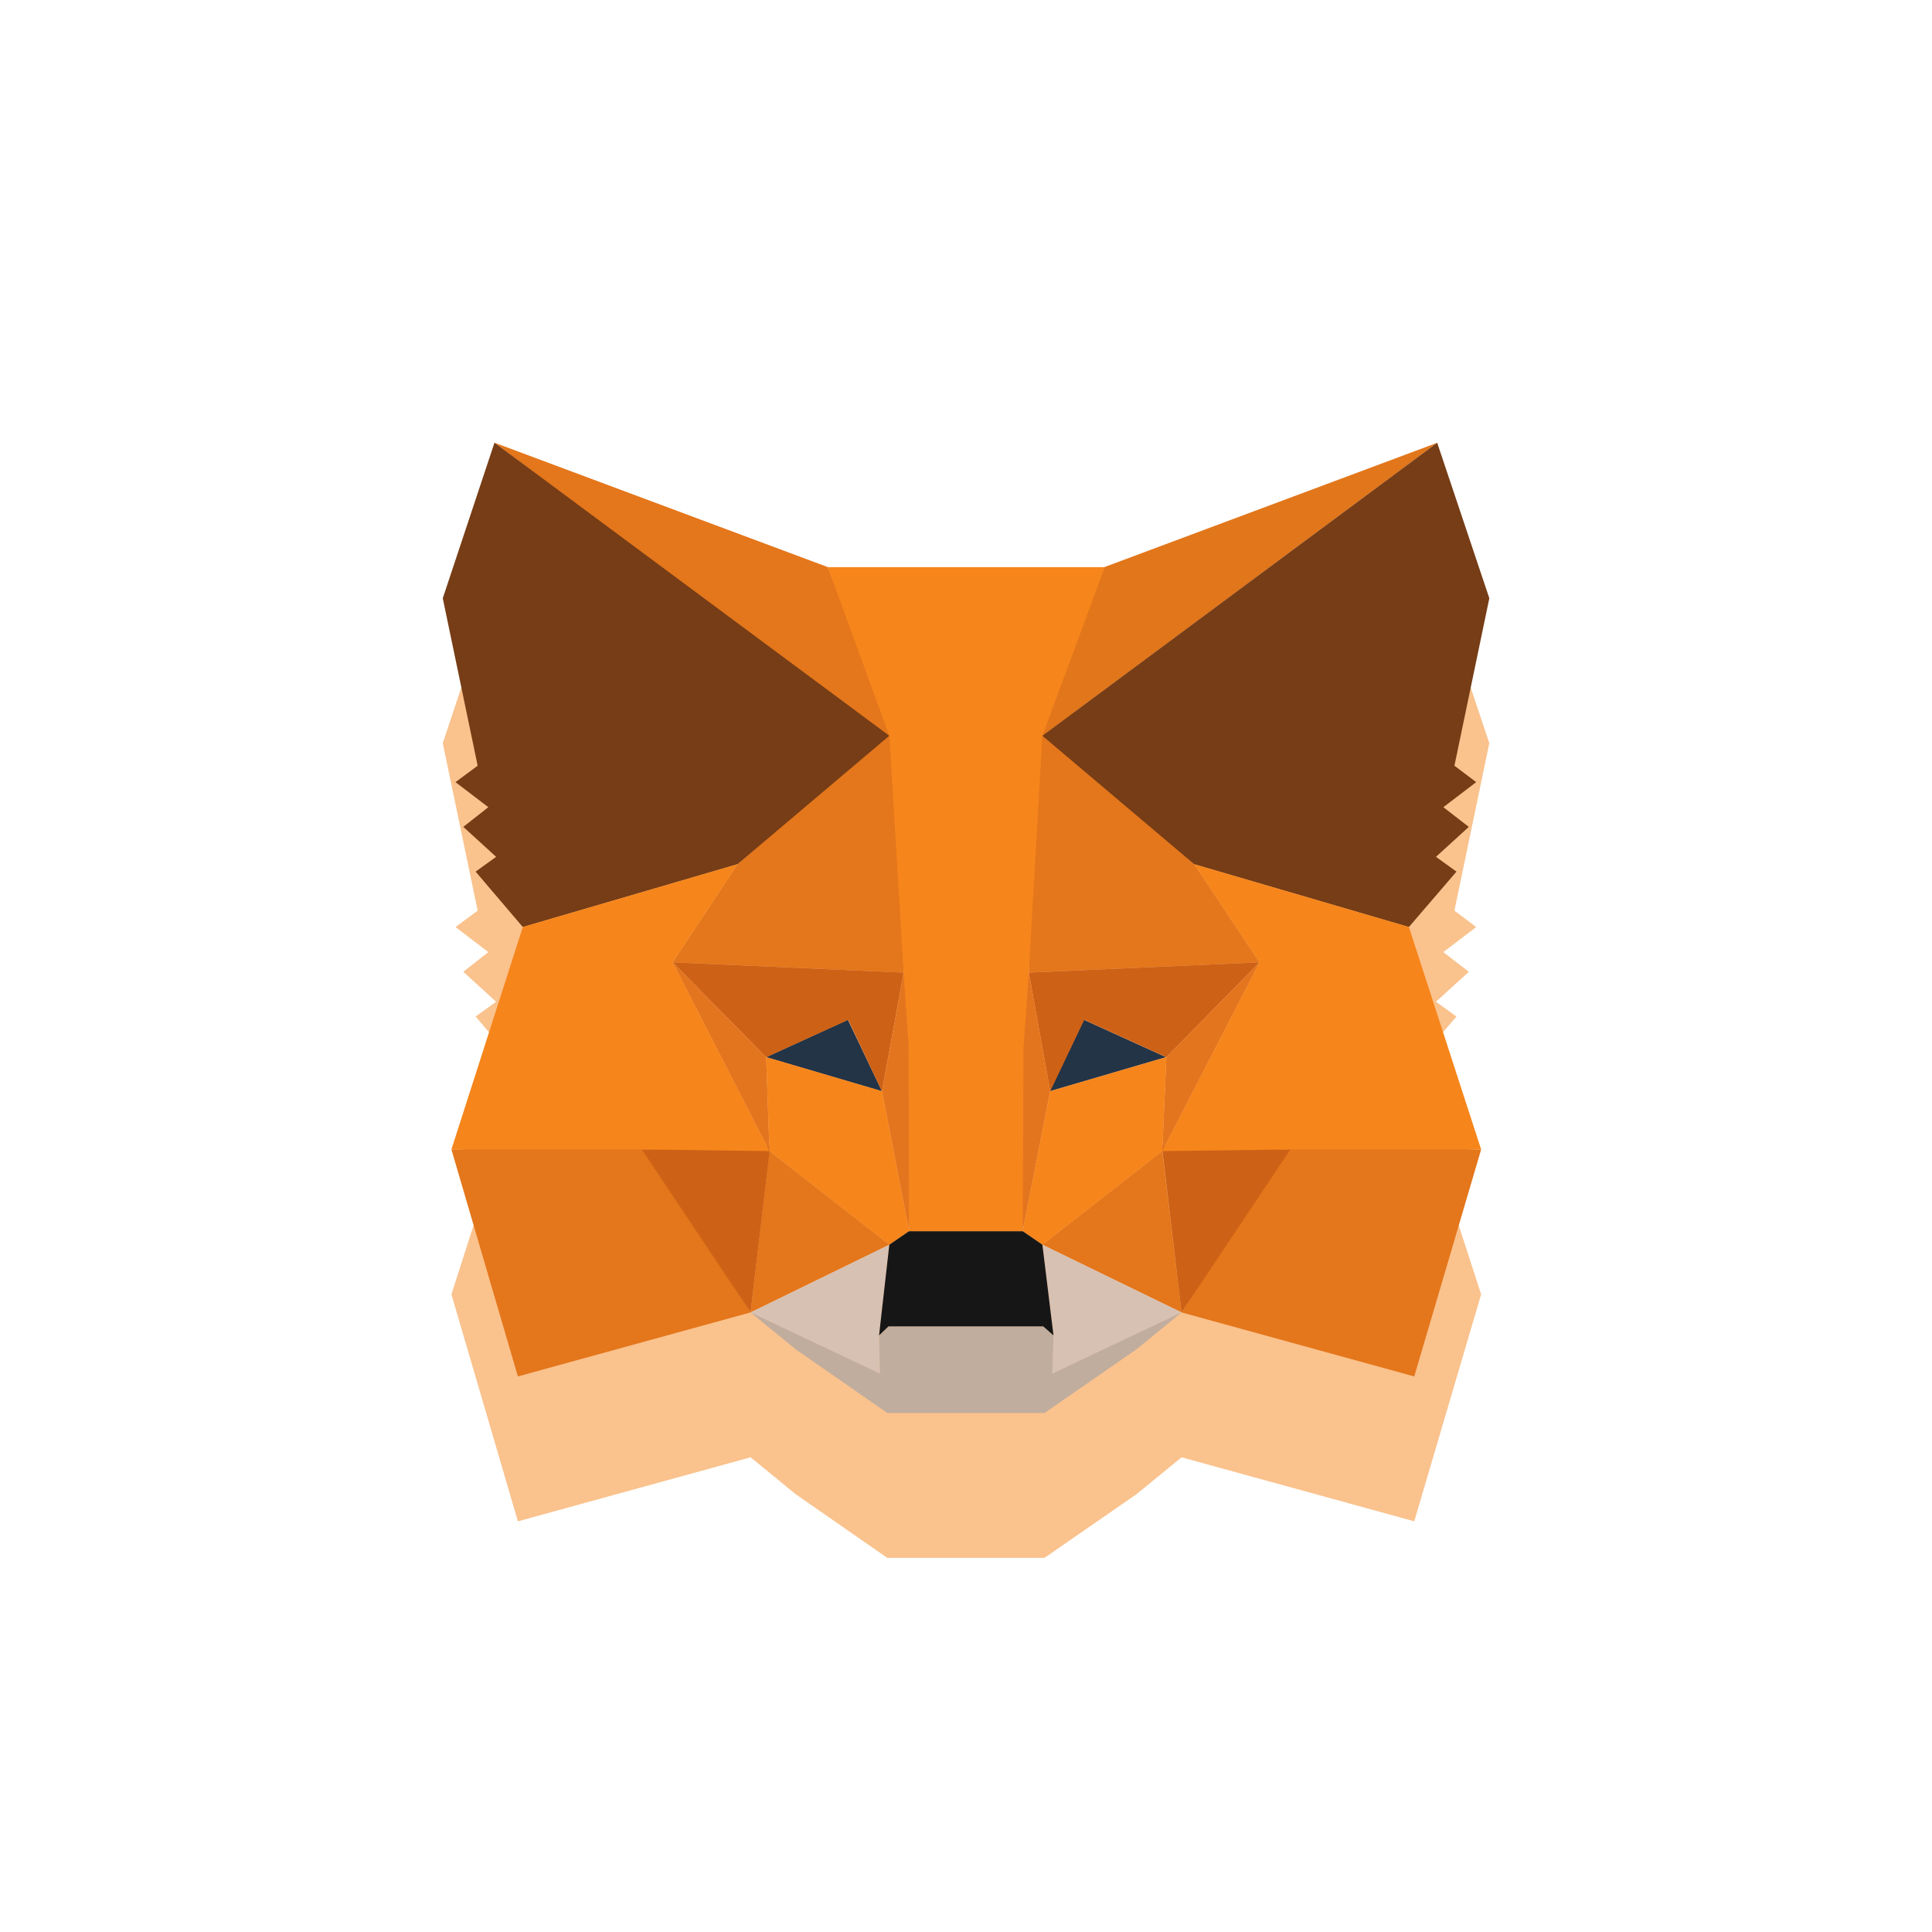
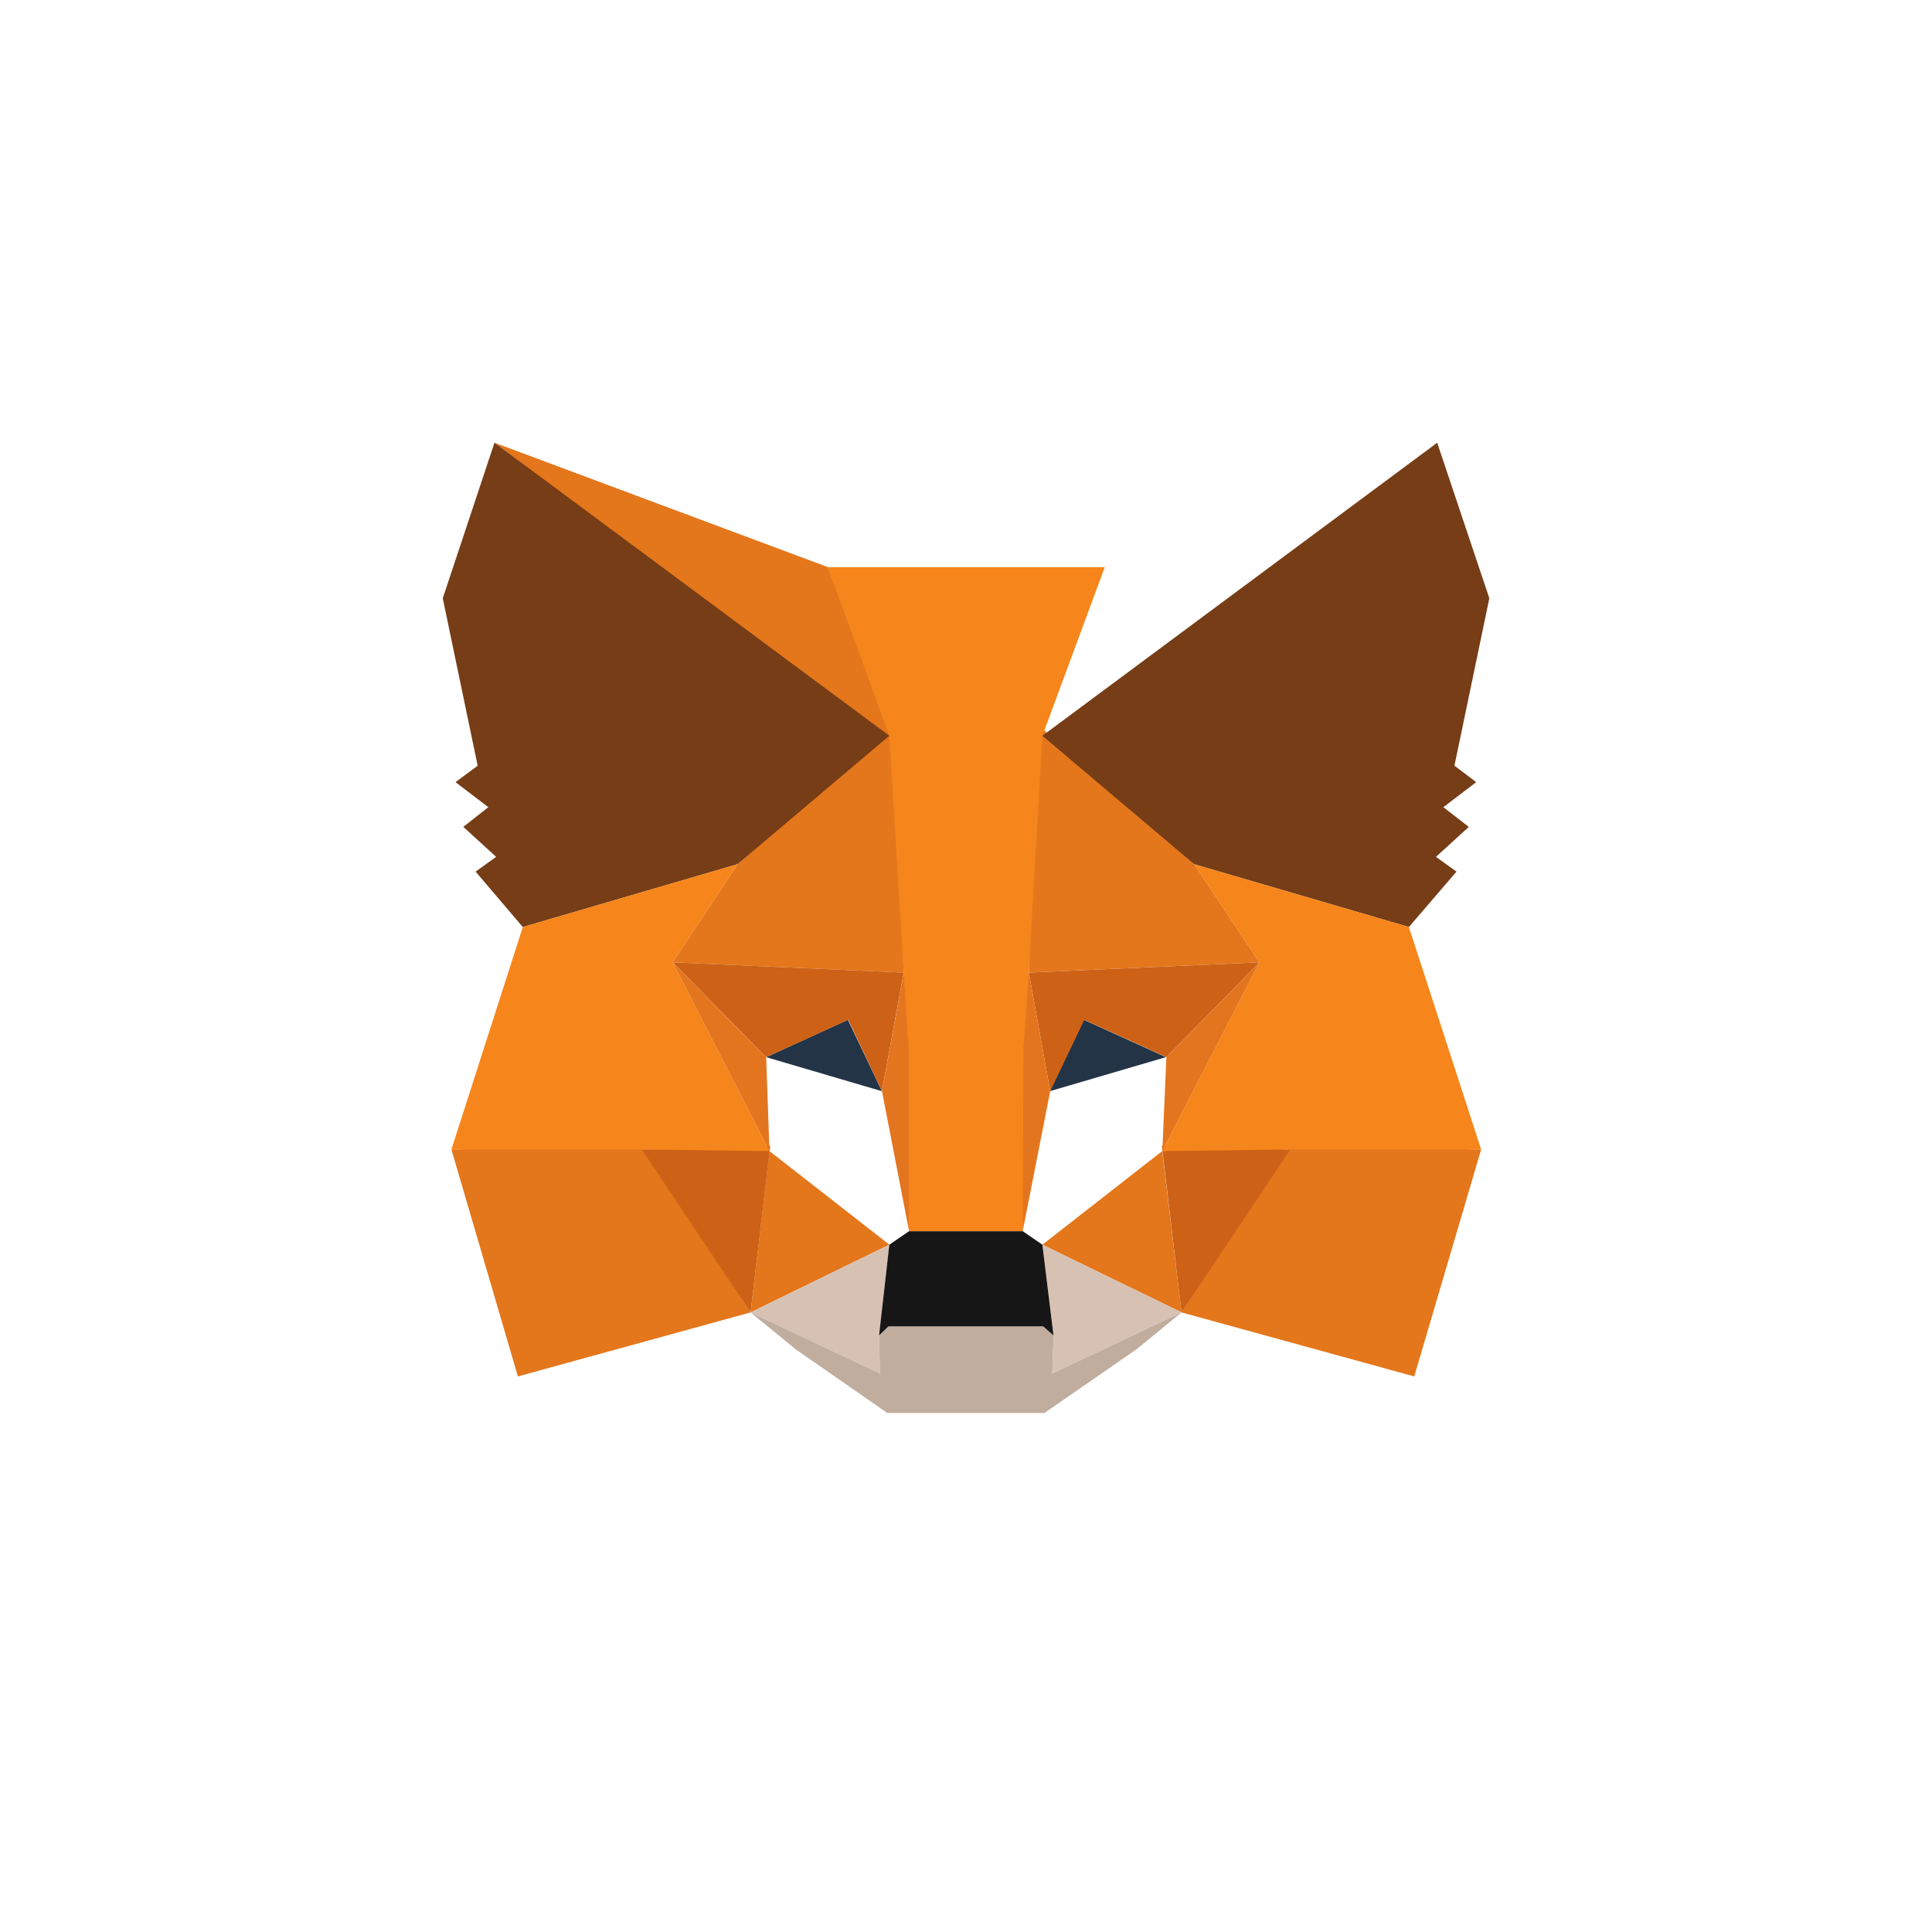
<svg xmlns="http://www.w3.org/2000/svg" width="60" height="60" viewBox="0 0 80 80" fill="none" class="steth_logo__4QZ91" style="transition: none !important; animation-duration: 0s !important; animation-delay: -0s; animation-play-state: paused; fill: none; height: 100%; transition-property: none; visibility: visible; width: 100%">
  <g clip-path="url(#i209)" style="transition: none !important; animation-duration: 0s !important; animation-delay: -0s; animation-play-state: paused; clip-path: url(&quot;#i209&quot;); fill: none; transform-origin: 0px 0px; transition-property: none; visibility: visible">
    <g filter="url(#i208)" opacity="0.5" style="transition: none !important; animation-duration: 0s !important; animation-delay: -0s; animation-play-state: paused; fill: none; filter: url(&quot;#i208&quot;); opacity: 0.5; transform-origin: 0px 0px; transition-property: none; visibility: visible">
-       <path fill="#F6851B" d="M18.334 30.773l1.445 6.934-.918.68 1.36 1.037-1.037.815 1.36 1.241-.85.612 1.954 2.294-2.956 9.211 2.754 9.398 9.635-2.651 1.87 1.53 3.79 2.634h6.508l3.807-2.634 1.87-1.53 9.635 2.65 2.77-9.397-2.991-9.211 1.97-2.294-.85-.612 1.36-1.24-1.054-.816 1.36-1.037-.901-.68 1.444-6.934-2.157-6.439-13.782 5.149-11.452.001-13.8-5.152-2.144 6.441z" style="transition: none !important; animation-duration: 0s !important; animation-delay: -0s; animation-play-state: paused; fill: rgb(246, 133, 27); transform-origin: 0px 0px; transition-property: none; visibility: visible" />
-     </g>
-     <path fill="#E2761B" d="M59.513 18.334l-16.91 12.558 3.127-7.41 13.783-5.148z" style="transition: none !important; animation-duration: 0s !important; animation-delay: -0s; animation-play-state: paused; fill: rgb(226, 118, 27); transform-origin: 0px 0px; transition-property: none; visibility: visible" />
+       </g>
    <path fill="#E4761B" d="M20.477 18.332L37.251 31.01l-2.974-7.528-13.8-5.15zm32.952 29.112l-4.504 6.9 9.636 2.651 2.77-9.398-7.902-.153zm-34.737.153l2.753 9.398 9.636-2.651-4.503-6.9-7.886.153z" style="transition: none !important; animation-duration: 0s !important; animation-delay: -0s; animation-play-state: paused; fill: rgb(228, 118, 27); transform-origin: 0px 0px; transition-property: none; visibility: visible" />
    <path fill="#E4761B" d="M30.538 35.787l-2.685 4.061 9.568.425-.34-10.282-6.543 5.796zm18.914-.001l-6.628-5.914-.221 10.4 9.55-.424-2.701-4.062zM31.081 54.343l5.745-2.804-4.963-3.875-.782 6.68zm12.083-2.803l5.761 2.803-.799-6.679-4.962 3.875z" style="transition: none !important; animation-duration: 0s !important; animation-delay: -0s; animation-play-state: paused; fill: rgb(228, 118, 27); transform-origin: 0px 0px; transition-property: none; visibility: visible" />
    <path fill="#D7C1B3" d="M48.926 54.345l-5.761-2.804.458 3.756-.05 1.58 5.353-2.532zm-17.845 0l5.354 2.532-.034-1.58.425-3.756-5.745 2.804z" style="transition: none !important; animation-duration: 0s !important; animation-delay: -0s; animation-play-state: paused; fill: rgb(215, 193, 179); transform-origin: 0px 0px; transition-property: none; visibility: visible" />
    <path fill="#C0AD9E" d="M43.572 56.877l.051-1.58-.424-.374h-6.407l-.391.373.034 1.58-5.354-2.531 1.87 1.53 3.79 2.633h6.509l3.806-2.634 1.87-1.53-5.354 2.533z" style="transition: none !important; animation-duration: 0s !important; animation-delay: -0s; animation-play-state: paused; fill: rgb(192, 173, 158); transform-origin: 0px 0px; transition-property: none; visibility: visible" />
    <path fill="#233447" d="M43.47 45.185l1.41-2.957 3.399 1.546-4.81 1.41zm-6.95 0l-4.793-1.41 3.382-1.547 1.41 2.957z" style="transition: none !important; animation-duration: 0s !important; animation-delay: -0s; animation-play-state: paused; fill: rgb(35, 52, 71); transform-origin: 0px 0px; transition-property: none; visibility: visible" />
    <path fill="#CD6116" d="M31.08 54.345l.816-6.9-5.319.153 4.504 6.747zm17.029-6.9l.816 6.9 4.503-6.747-5.32-.153zm4.045-7.597l-9.551.425.884 4.912 1.41-2.957 3.4 1.546 3.857-3.926zm-20.428 3.926l3.4-1.546 1.393 2.957.9-4.912-9.567-.425 3.874 3.926z" style="transition: none !important; animation-duration: 0s !important; animation-delay: -0s; animation-play-state: paused; fill: rgb(205, 97, 22); transform-origin: 0px 0px; transition-property: none; visibility: visible" />
    <path fill="#E4751F" d="M27.852 39.85l4.01 7.817-.136-3.892-3.874-3.926zm20.446 3.924l-.17 3.892 4.028-7.818-3.858 3.926zm-10.877-3.501l-.9 4.911 1.121 5.796.255-7.631-.476-3.076zm5.182 0l-.459 3.059.205 7.648 1.138-5.796-.884-4.911z" style="transition: none !important; animation-duration: 0s !important; animation-delay: -0s; animation-play-state: paused; fill: rgb(228, 117, 31); transform-origin: 0px 0px; transition-property: none; visibility: visible" />
-     <path fill="#F6851B" d="M43.488 45.184l-1.139 5.795.816.561 4.962-3.875.17-3.891-4.81 1.41zm-11.761-1.41l.136 3.891 4.962 3.875.816-.56-1.121-5.796-4.793-1.41z" style="transition: none !important; animation-duration: 0s !important; animation-delay: -0s; animation-play-state: paused; fill: rgb(246, 133, 27); transform-origin: 0px 0px; transition-property: none; visibility: visible" />
    <path fill="#161616" d="M43.164 51.541l-.816-.56h-4.707l-.816.56-.425 3.756.39-.374h6.408l.425.374-.46-3.756z" style="transition: none !important; animation-duration: 0s !important; animation-delay: -0s; animation-play-state: paused; fill: rgb(22, 22, 22); transform-origin: 0px 0px; transition-property: none; visibility: visible" />
    <path fill="#763D16" d="M60.225 31.707l1.445-6.934-2.159-6.44-16.348 12.134 6.288 5.319 8.888 2.6 1.971-2.294-.85-.612 1.36-1.24-1.054-.816 1.36-1.037-.9-.68zm-41.891-6.934l1.445 6.934-.918.68 1.36 1.037-1.037.815 1.36 1.241-.85.612 1.954 2.294 8.888-2.6 6.288-5.32-16.349-12.134-2.141 6.441z" style="transition: none !important; animation-duration: 0s !important; animation-delay: -0s; animation-play-state: paused; fill: rgb(118, 61, 22); transform-origin: 0px 0px; transition-property: none; visibility: visible" />
    <path fill="#F6851B" d="M58.34 38.386l-8.889-2.6 2.703 4.062-4.028 7.817 5.302-.068h7.903l-2.991-9.211zm-27.802-2.6l-8.889 2.6-2.957 9.211h7.886l5.285.068-4.01-7.817 2.685-4.062zm12.064 4.489l.561-9.806 2.583-6.985H34.275l2.55 6.985.594 9.806.204 3.093.017 7.613h4.707l.034-7.613.221-3.093z" style="transition: none !important; animation-duration: 0s !important; animation-delay: -0s; animation-play-state: paused; fill: rgb(246, 133, 27); transform-origin: 0px 0px; transition-property: none; visibility: visible" />
  </g>
  <defs style="transition: none !important; animation-duration: 0s !important; visibility: visible">
    <clipPath id="i209" style="transition: none !important; animation-duration: 0s !important; animation-delay: -0s; animation-play-state: paused; fill: none; transform-origin: 0px 0px; transition-property: none; visibility: visible">
      <path fill="#fff" d="M0-.002h80.004v80.004H0z" style="transition: none !important; animation-duration: 0s !important; animation-delay: -0s; animation-play-state: paused; fill: rgb(255, 255, 255); transform-origin: 0px 0px; transition-property: none; visibility: visible" />
    </clipPath>
    <filter id="i208" width="73.335" height="70.176" x="3.334" y="9.333" color-interpolation-filters="sRGB" filterUnits="userSpaceOnUse" style="transition: none !important; animation-duration: 0s !important; animation-delay: -0s; animation-play-state: paused; fill: none; transform-origin: 0px 0px; transition-property: none; visibility: visible">
      <feFlood flood-opacity="0" result="BackgroundImageFix" style="transition: none !important; animation-duration: 0s !important; animation-delay: -0s; animation-play-state: paused; fill: none; transform-origin: 0px 0px; transition-property: none; visibility: visible" />
      <feBlend in="SourceGraphic" in2="BackgroundImageFix" result="shape" style="transition: none !important; animation-duration: 0s !important; animation-delay: -0s; animation-play-state: paused; fill: none; transform-origin: 0px 0px; transition-property: none; visibility: visible" />
      <feGaussianBlur result="effect1_foregroundBlur_52_23790" stdDeviation="7.5" style="transition: none !important; animation-duration: 0s !important; animation-delay: -0s; animation-play-state: paused; fill: none; transform-origin: 0px 0px; transition-property: none; visibility: visible" />
    </filter>
  </defs>
</svg>